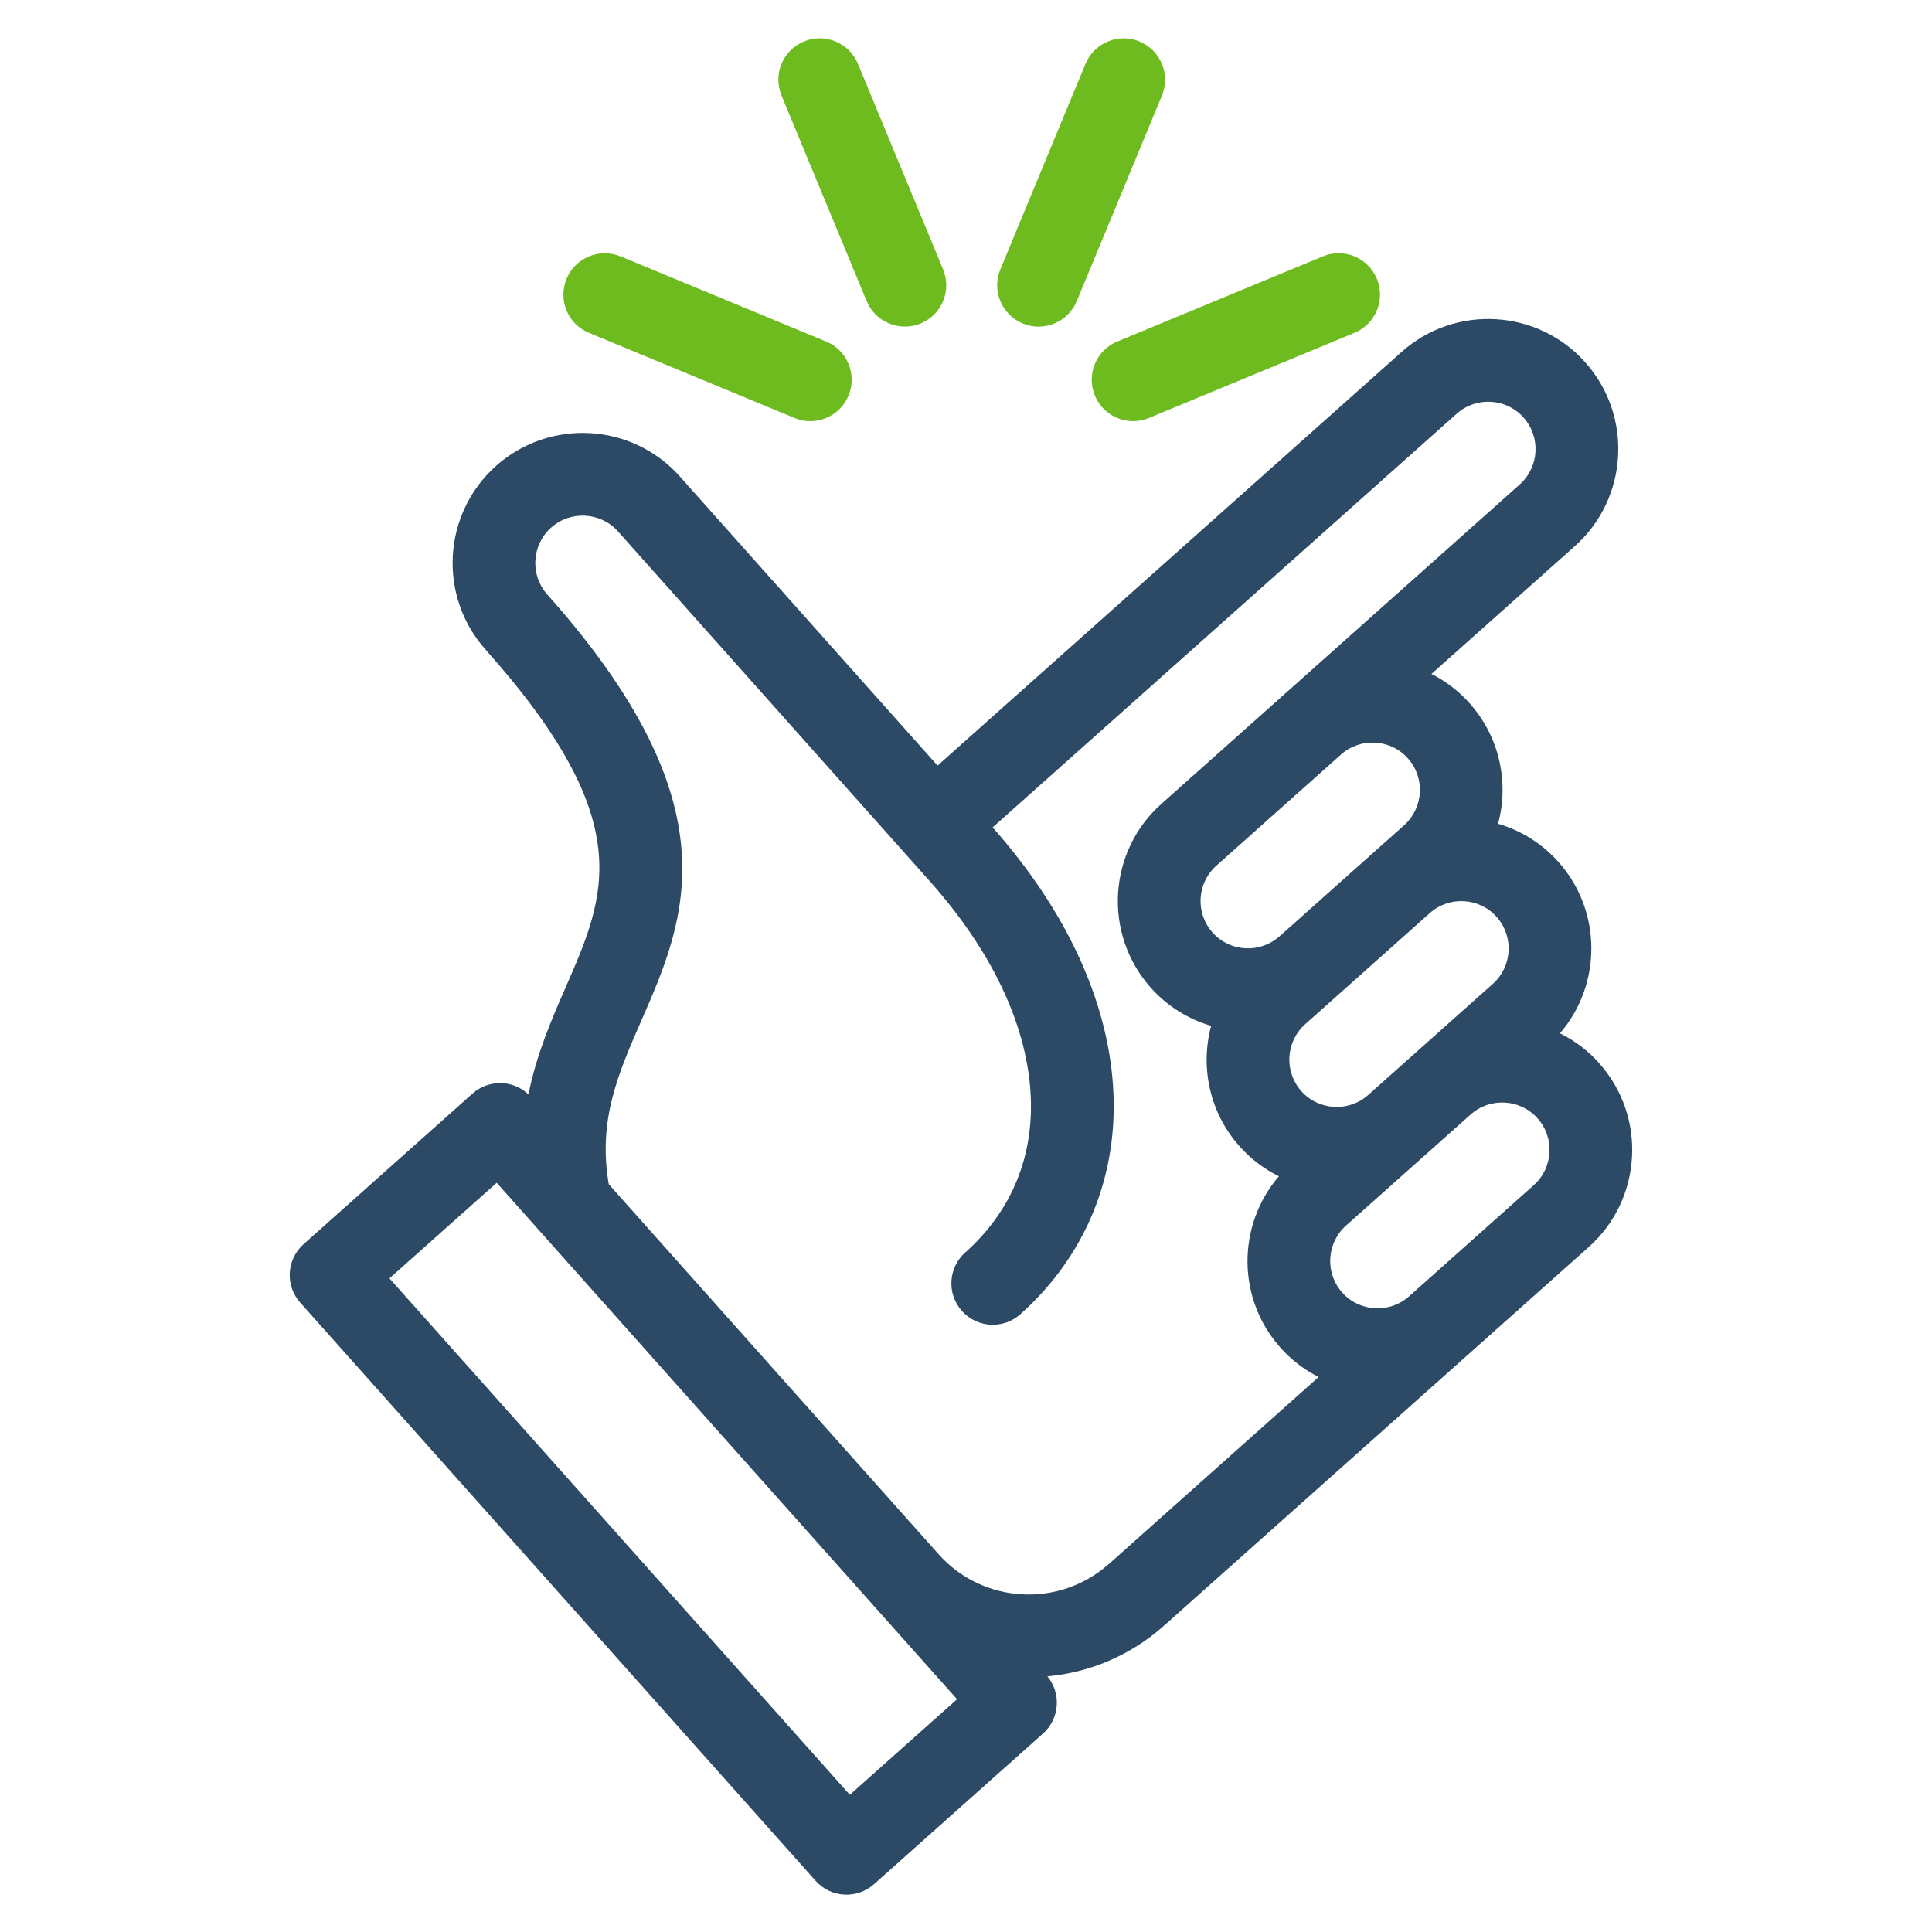
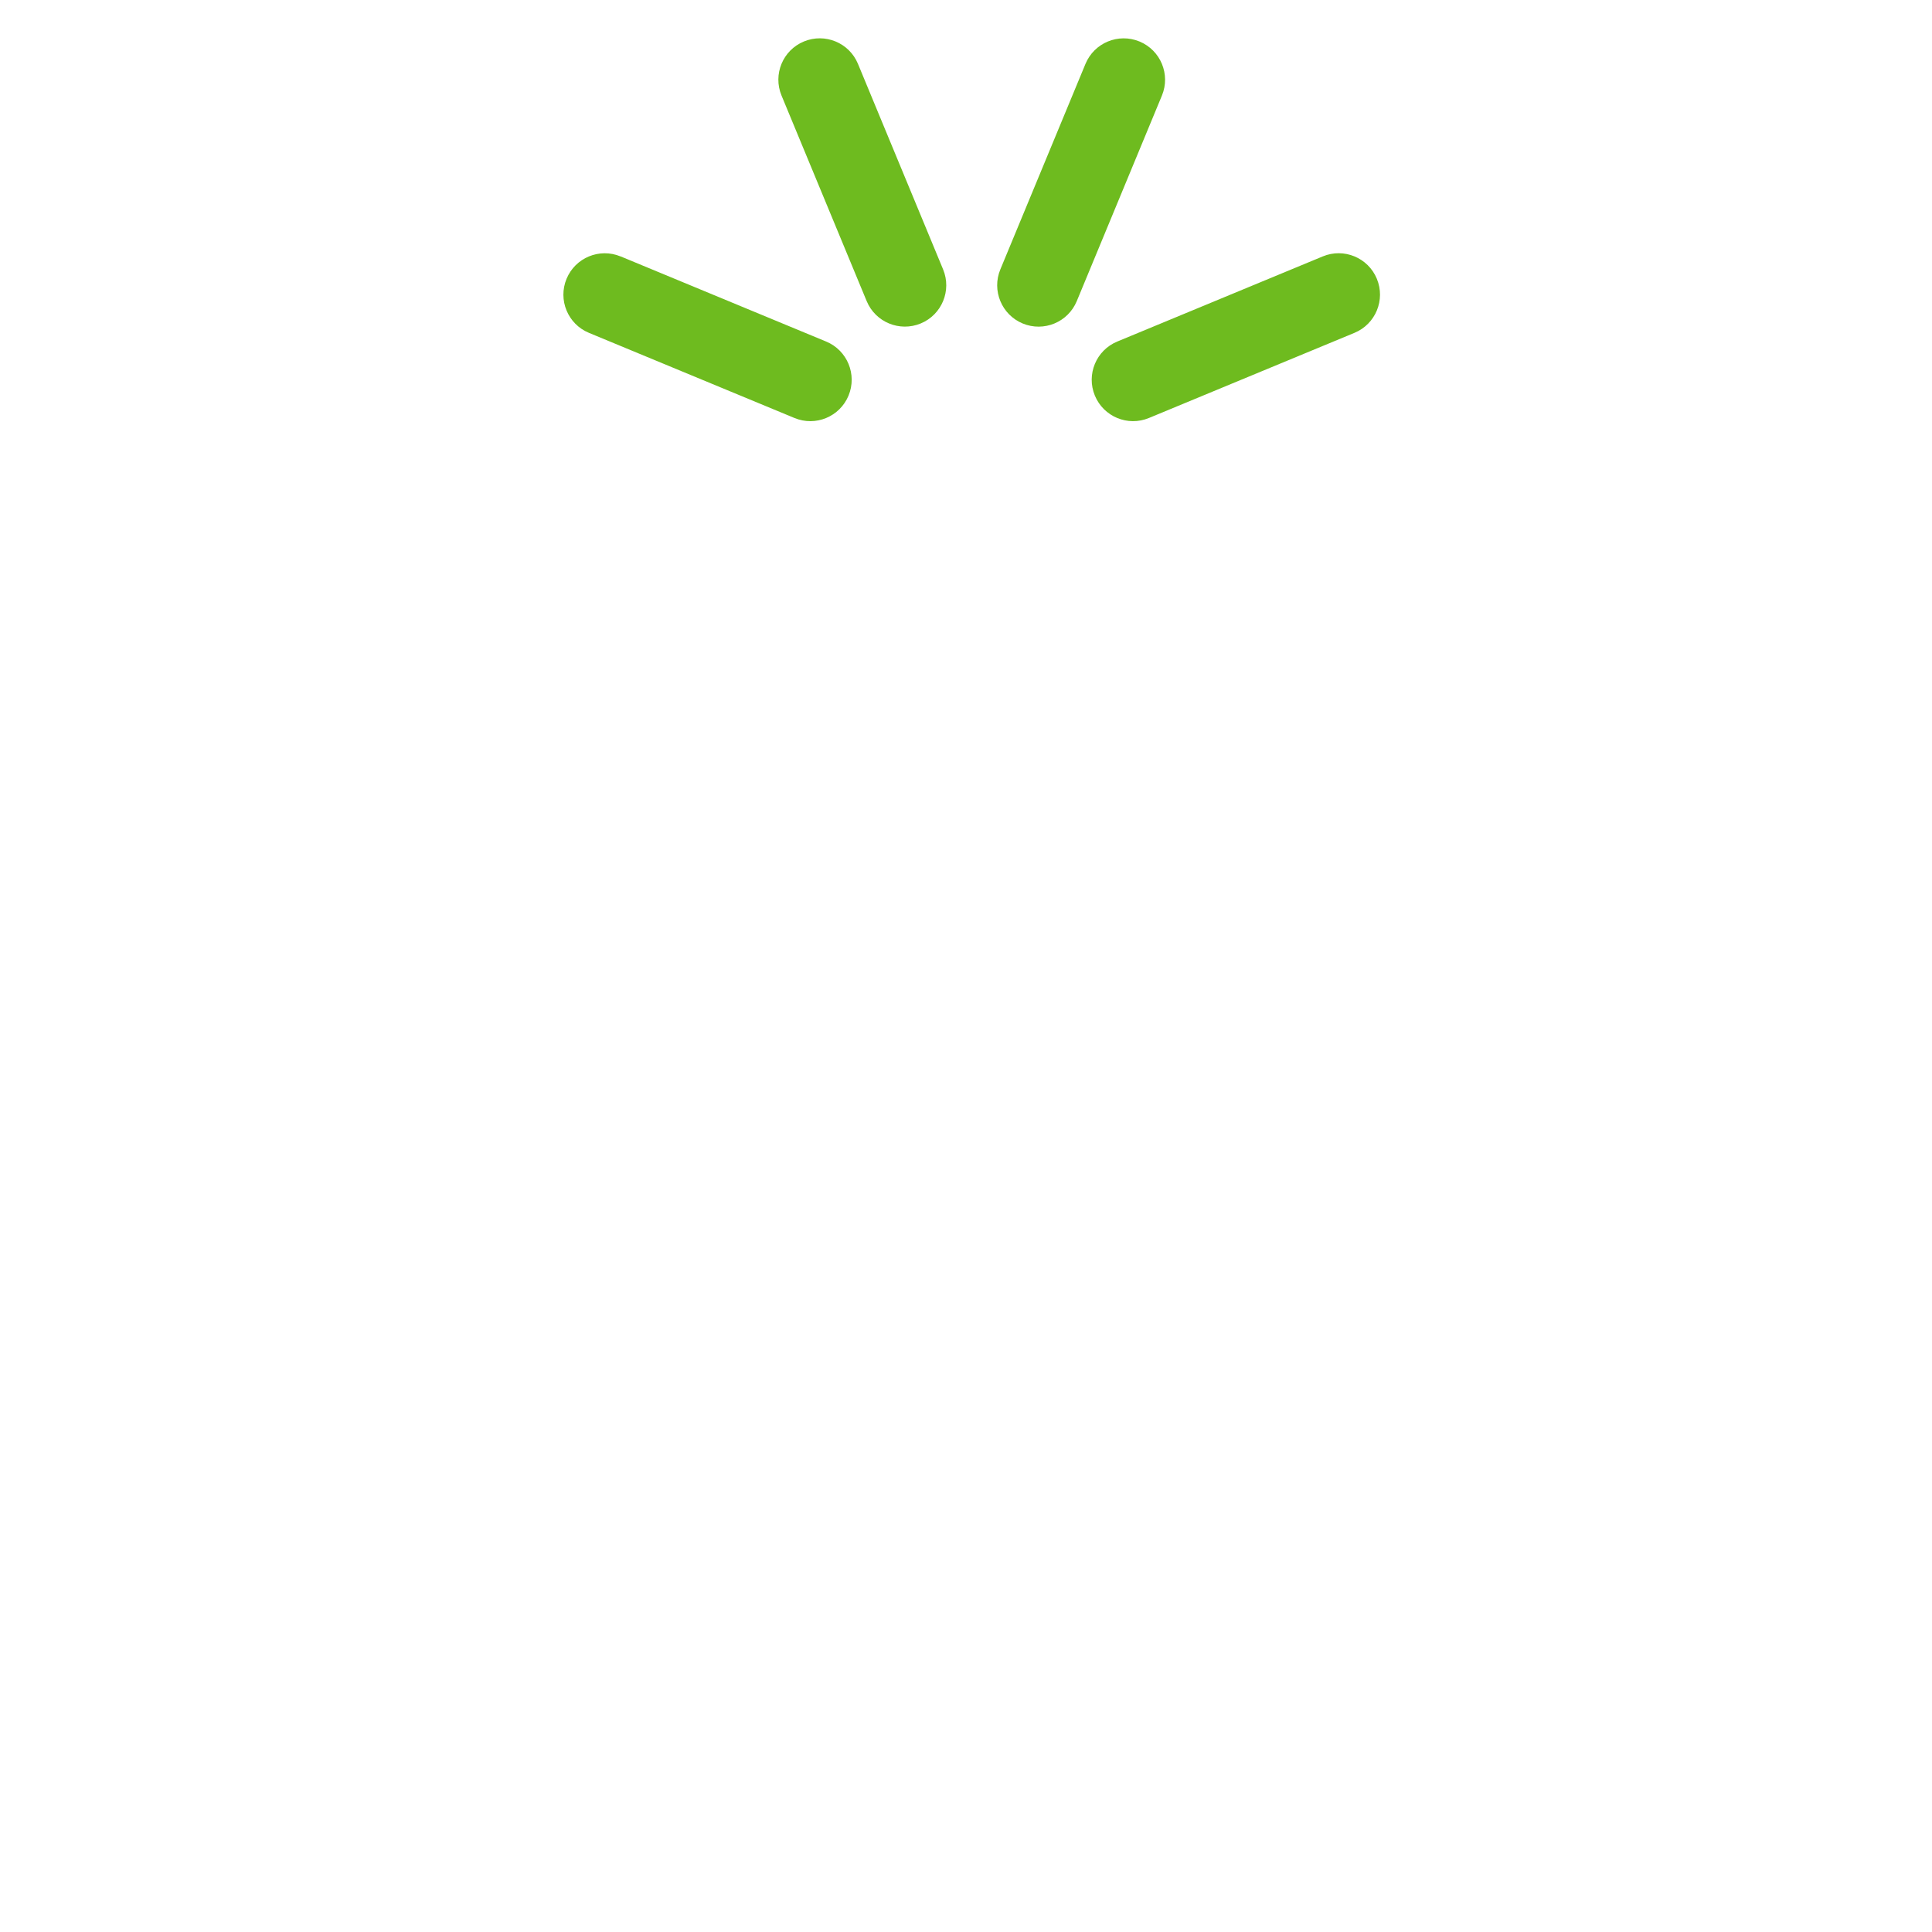
<svg xmlns="http://www.w3.org/2000/svg" id="Layer_1" viewBox="0 0 537.09 537.09">
  <defs>
    <style>.cls-1{fill:#6ebb1f;}.cls-2{fill:#2c4966;}</style>
  </defs>
-   <path class="cls-2" d="M444.6,295.59c-3.17-3.56-6.9-6.34-10.94-8.33,11.64-13.52,11.77-33.97-.42-47.64-4.66-5.23-10.51-8.77-16.78-10.61,3.05-11.39,.51-24.05-7.9-33.49-3.09-3.47-6.71-6.19-10.62-8.17l39.85-35.52c14.89-13.27,16.2-36.18,2.93-51.07-13.27-14.89-36.18-16.2-51.07-2.93l-129.01,115-71.66-80.39c-13.27-14.89-36.18-16.2-51.07-2.93-14.89,13.27-16.2,36.18-2.93,51.07,42.49,47.66,33.58,68.03,22.3,93.82-3.94,9-8.17,18.77-10.37,29.83-4.29-4.06-11.05-4.23-15.54-.23l-46.98,41.88c-4.74,4.23-5.16,11.5-.93,16.24l143.28,160.74c4.23,4.74,11.5,5.16,16.24,.93l46.98-41.88c4.63-4.13,5.12-11.14,1.21-15.89,11.62-1.06,23.01-5.71,32.37-14.05l83.47-74.41,34.65-30.89c14.89-13.27,16.2-36.18,2.93-51.07Zm-28.53-40.67c4.83,5.42,4.35,13.76-1.07,18.59l-34.65,30.89c-5.42,4.83-13.76,4.35-18.59-1.07-4.83-5.42-4.35-13.76,1.07-18.6l34.65-30.89c5.42-4.83,13.76-4.35,18.6,1.07Zm-60.4,5.39c-5.42,4.83-13.76,4.35-18.59-1.07-4.83-5.42-4.35-13.76,1.07-18.59l34.65-30.89c5.42-4.83,13.76-4.35,18.6,1.07s4.35,13.76-1.07,18.6l-34.65,30.89Zm-119.42,238.64l-127.98-143.57,29.81-26.57,127.98,143.57-29.81,26.57Zm71.98-64.16c-13.79,12.29-35,11.07-47.29-2.71l-92.14-103.36,.44,.5c-3.07-17.77,2.59-30.73,9.1-45.61,12.23-27.97,26.1-59.67-26.2-118.34-4.83-5.42-4.35-13.76,1.07-18.6,5.42-4.83,13.76-4.35,18.6,1.07l86.57,97.12c17.05,19.12,26.76,39.32,28.08,58.41,1.22,17.72-5.04,33.25-18.13,44.92-4.74,4.23-5.16,11.5-.93,16.24,4.23,4.74,11.5,5.16,16.24,.93,18.33-16.34,27.48-38.95,25.77-63.67-1.66-24.06-13.23-48.84-33.46-71.68l129.01-115c5.42-4.83,13.76-4.35,18.59,1.07,4.83,5.42,4.35,13.76-1.07,18.6l-99.64,88.82c-14.89,13.27-16.2,36.18-2.93,51.07,4.66,5.23,10.51,8.77,16.78,10.61-3.05,11.39-.51,24.05,7.9,33.49,3.17,3.56,6.9,6.34,10.94,8.33-11.64,13.52-11.77,33.97,.42,47.64,3.09,3.47,6.71,6.19,10.62,8.17l-58.33,52Zm118.13-105.3l-34.65,30.89c-5.42,4.83-13.76,4.35-18.59-1.07-4.83-5.42-4.35-13.76,1.07-18.6l34.65-30.89c5.42-4.83,13.76-4.35,18.6,1.07,4.83,5.42,4.35,13.76-1.07,18.59Z" />
  <path class="cls-1" d="M172.53,71.28l57.14,23.67c5.87,2.43,8.65,9.16,6.22,15.03-2.43,5.87-9.16,8.66-15.03,6.22l-57.14-23.67c-5.87-2.43-8.65-9.16-6.22-15.02,2.43-5.87,9.16-8.66,15.02-6.22ZM223.48,11.53c-5.87,2.43-8.65,9.16-6.22,15.03l23.67,57.14c2.43,5.87,9.16,8.65,15.03,6.22,5.87-2.43,8.65-9.16,6.22-15.03l-23.67-57.14c-2.43-5.87-9.16-8.65-15.03-6.22Zm144.25,59.75l-57.14,23.67c-5.87,2.43-8.65,9.16-6.22,15.03,2.43,5.87,9.16,8.66,15.03,6.22l57.14-23.67c5.87-2.43,8.65-9.16,6.22-15.03-2.43-5.87-9.16-8.66-15.03-6.22Zm-65.97-53.52l-23.67,57.14c-2.43,5.87,.36,12.6,6.22,15.03,5.87,2.43,12.6-.35,15.03-6.22l23.67-57.14c2.43-5.87-.36-12.6-6.22-15.03-5.87-2.43-12.6,.35-15.03,6.22Z" />
</svg>